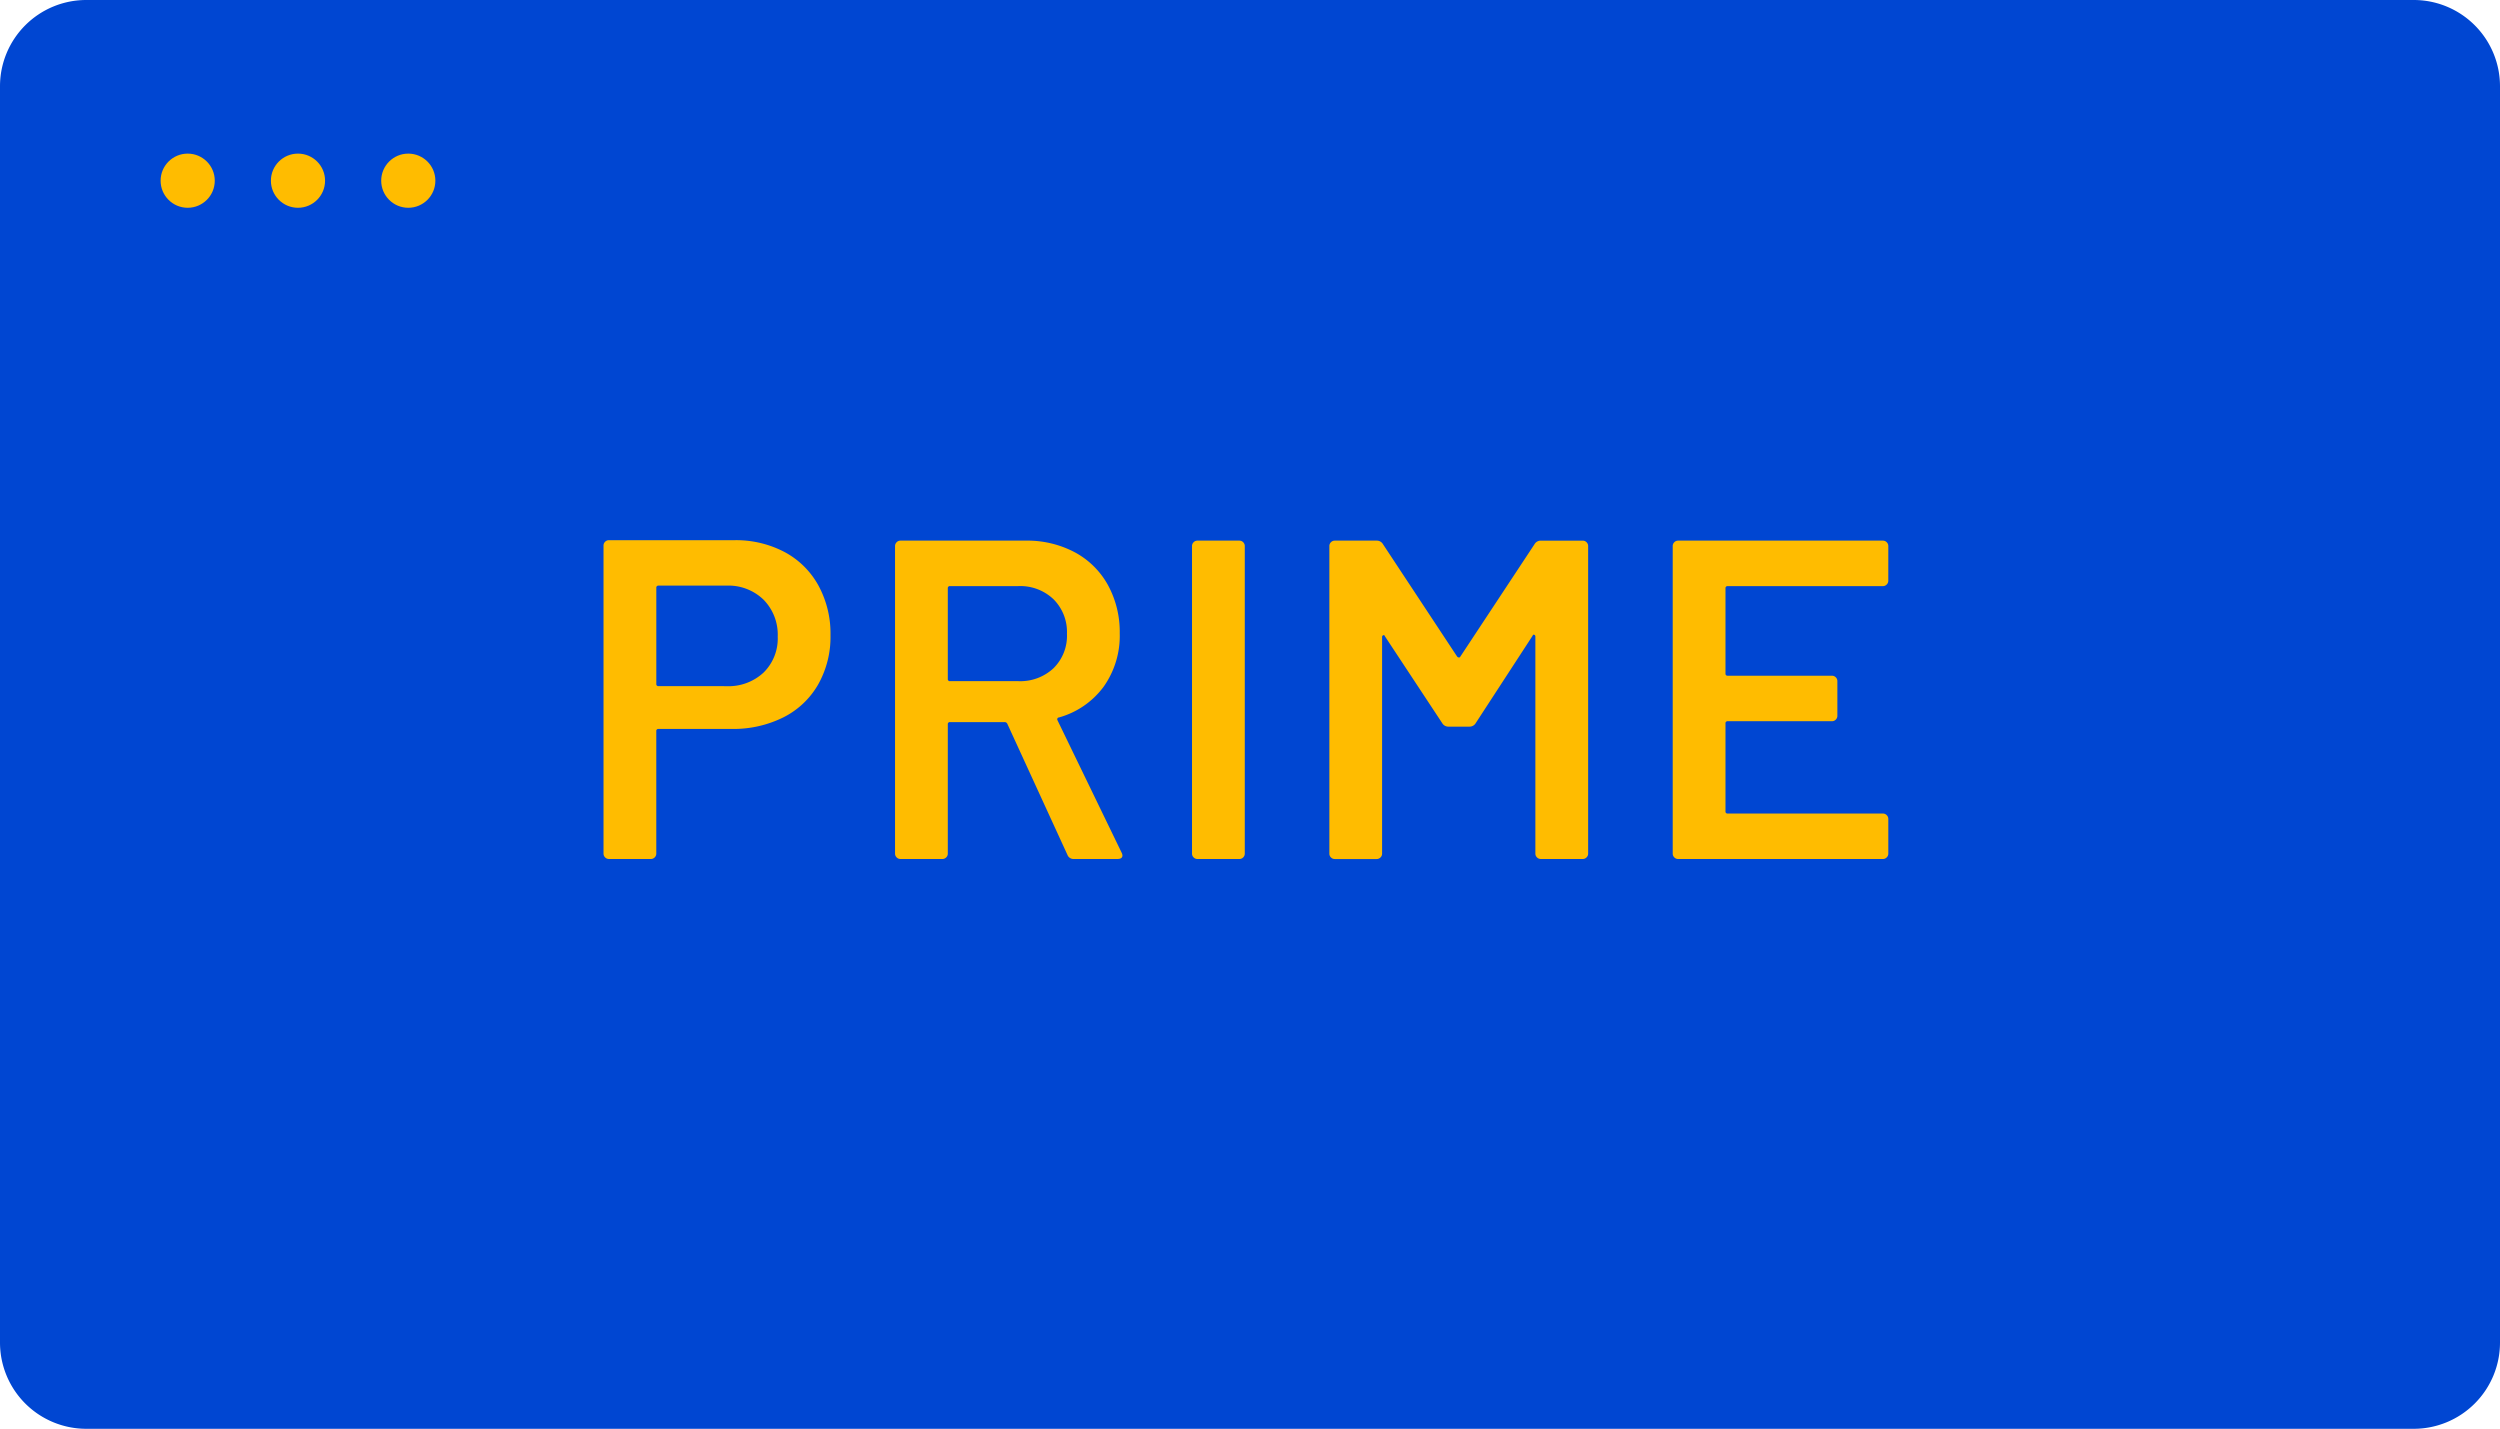
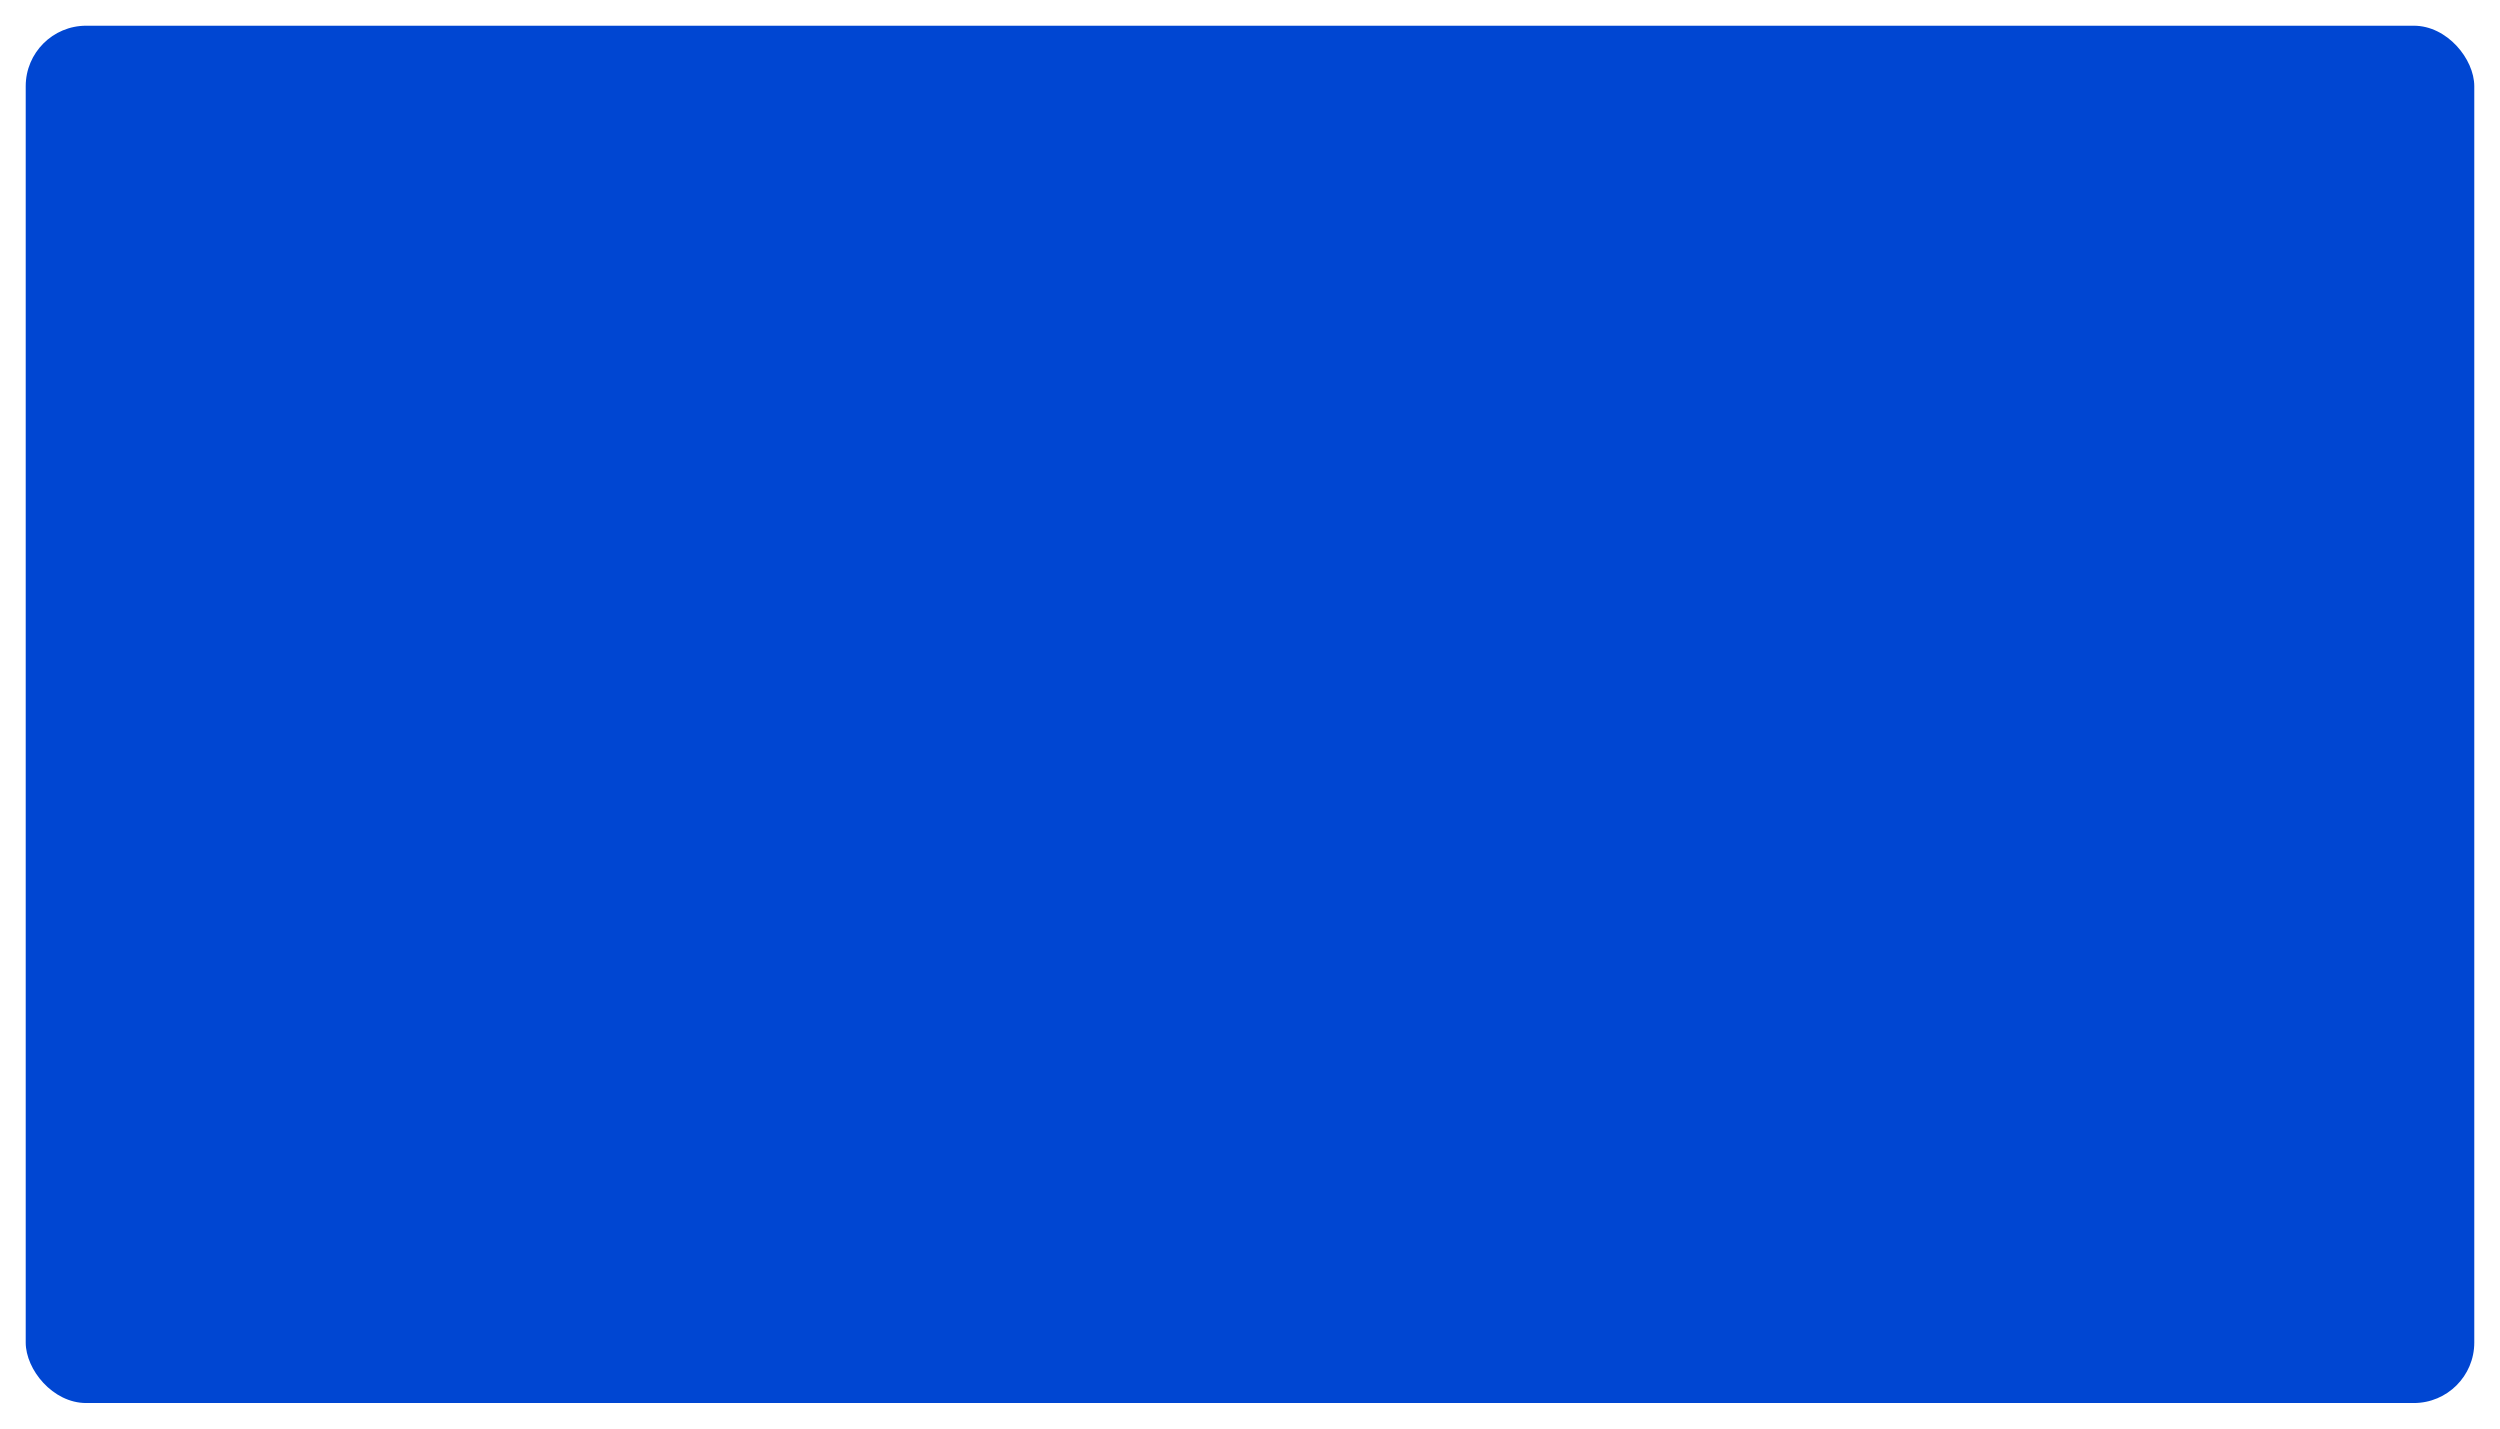
<svg xmlns="http://www.w3.org/2000/svg" width="206.688" height="118.122" viewBox="0 0 206.688 118.122">
  <g transform="translate(-1170.608 -491.471)">
    <rect width="202.436" height="113.87" rx="5" transform="translate(1172.734 493.597)" fill="#0046d2" />
-     <path d="M5-2.126H197.436A7.134,7.134,0,0,1,204.562,5V108.87A7.134,7.134,0,0,1,197.436,116H5a7.134,7.134,0,0,1-7.126-7.126V5A7.134,7.134,0,0,1,5-2.126Zm192.436,113.87a2.877,2.877,0,0,0,2.874-2.874V5a2.877,2.877,0,0,0-2.874-2.874H5A2.877,2.877,0,0,0,2.126,5V108.87A2.877,2.877,0,0,0,5,111.744Z" transform="translate(1172.734 493.597)" fill="#0046d2" />
-     <circle cx="2.239" cy="2.239" r="2.239" transform="translate(1183.886 504.171)" fill="#ffbc00" />
-     <circle cx="2.239" cy="2.239" r="2.239" transform="translate(1193.005 504.171)" fill="#ffbc00" />
-     <circle cx="2.239" cy="2.239" r="2.239" transform="translate(1202.124 504.171)" fill="#ffbc00" />
-     <path d="M13.31-26.357a8.626,8.626,0,0,1,4.174.978,6.915,6.915,0,0,1,2.8,2.764,8.308,8.308,0,0,1,1,4.117,8.005,8.005,0,0,1-1.015,4.061,6.864,6.864,0,0,1-2.876,2.726,9.272,9.272,0,0,1-4.305.959H7.069a.166.166,0,0,0-.188.188V-.451a.435.435,0,0,1-.132.32A.435.435,0,0,1,6.429,0H2.97a.435.435,0,0,1-.32-.132.435.435,0,0,1-.132-.32V-25.906a.435.435,0,0,1,.132-.32.435.435,0,0,1,.32-.132Zm-.639,12.069a4.246,4.246,0,0,0,3.083-1.128,3.946,3.946,0,0,0,1.166-2.97,4.119,4.119,0,0,0-1.166-3.046A4.168,4.168,0,0,0,12.671-22.6h-5.6a.166.166,0,0,0-.188.188v7.933a.166.166,0,0,0,.188.188ZM41.4,0a.532.532,0,0,1-.526-.338L35.907-11.167a.241.241,0,0,0-.226-.15H31.17a.166.166,0,0,0-.188.188V-.451a.435.435,0,0,1-.132.32.435.435,0,0,1-.32.132H27.072a.435.435,0,0,1-.32-.132.435.435,0,0,1-.132-.32V-25.868a.435.435,0,0,1,.132-.32.435.435,0,0,1,.32-.132h10.34a8.38,8.38,0,0,1,4.061.959,6.8,6.8,0,0,1,2.745,2.707,8.065,8.065,0,0,1,.978,4,7.275,7.275,0,0,1-1.335,4.418,6.9,6.9,0,0,1-3.7,2.538.12.12,0,0,0-.113.075.16.16,0,0,0,0,.15l5.3,10.941A.577.577,0,0,1,45.42-.3q0,.3-.414.3ZM31.17-22.56a.166.166,0,0,0-.188.188v7.482a.166.166,0,0,0,.188.188h5.64a4.017,4.017,0,0,0,2.914-1.072,3.766,3.766,0,0,0,1.109-2.839,3.829,3.829,0,0,0-1.109-2.858,3.978,3.978,0,0,0-2.914-1.09ZM51.624,0a.435.435,0,0,1-.32-.132.435.435,0,0,1-.132-.32V-25.868a.435.435,0,0,1,.132-.32.435.435,0,0,1,.32-.132h3.459a.435.435,0,0,1,.32.132.435.435,0,0,1,.132.32V-.451a.435.435,0,0,1-.132.32.435.435,0,0,1-.32.132ZM79.485-26.019a.589.589,0,0,1,.526-.3H83.47a.435.435,0,0,1,.32.132.435.435,0,0,1,.132.32V-.451a.435.435,0,0,1-.132.32A.435.435,0,0,1,83.47,0H80.011a.435.435,0,0,1-.32-.132.435.435,0,0,1-.132-.32V-18.386a.146.146,0,0,0-.094-.15q-.094-.038-.132.075l-4.7,7.219a.589.589,0,0,1-.526.3h-1.73a.589.589,0,0,1-.526-.3l-4.738-7.181q-.038-.113-.132-.075a.146.146,0,0,0-.094.15v17.9a.435.435,0,0,1-.132.32.435.435,0,0,1-.32.132H62.979a.435.435,0,0,1-.32-.132.435.435,0,0,1-.132-.32V-25.868a.435.435,0,0,1,.132-.32.435.435,0,0,1,.32-.132h3.459a.589.589,0,0,1,.526.3l6.129,9.287a.217.217,0,0,0,.15.075.12.12,0,0,0,.113-.075Zm29.252,3.008a.435.435,0,0,1-.132.32.435.435,0,0,1-.32.132H95.465a.166.166,0,0,0-.188.188v7.031a.166.166,0,0,0,.188.188h8.61a.435.435,0,0,1,.32.132.435.435,0,0,1,.132.32v2.858a.435.435,0,0,1-.132.32.435.435,0,0,1-.32.132h-8.61a.166.166,0,0,0-.188.188v7.257a.166.166,0,0,0,.188.188h12.821a.435.435,0,0,1,.32.132.435.435,0,0,1,.132.32V-.451a.435.435,0,0,1-.132.32.435.435,0,0,1-.32.132H91.366a.435.435,0,0,1-.32-.132.435.435,0,0,1-.132-.32V-25.868a.435.435,0,0,1,.132-.32.435.435,0,0,1,.32-.132h16.92a.435.435,0,0,1,.32.132.435.435,0,0,1,.132.32Z" transform="translate(1217.986 562.488)" fill="#ffbc00" />
  </g>
</svg>